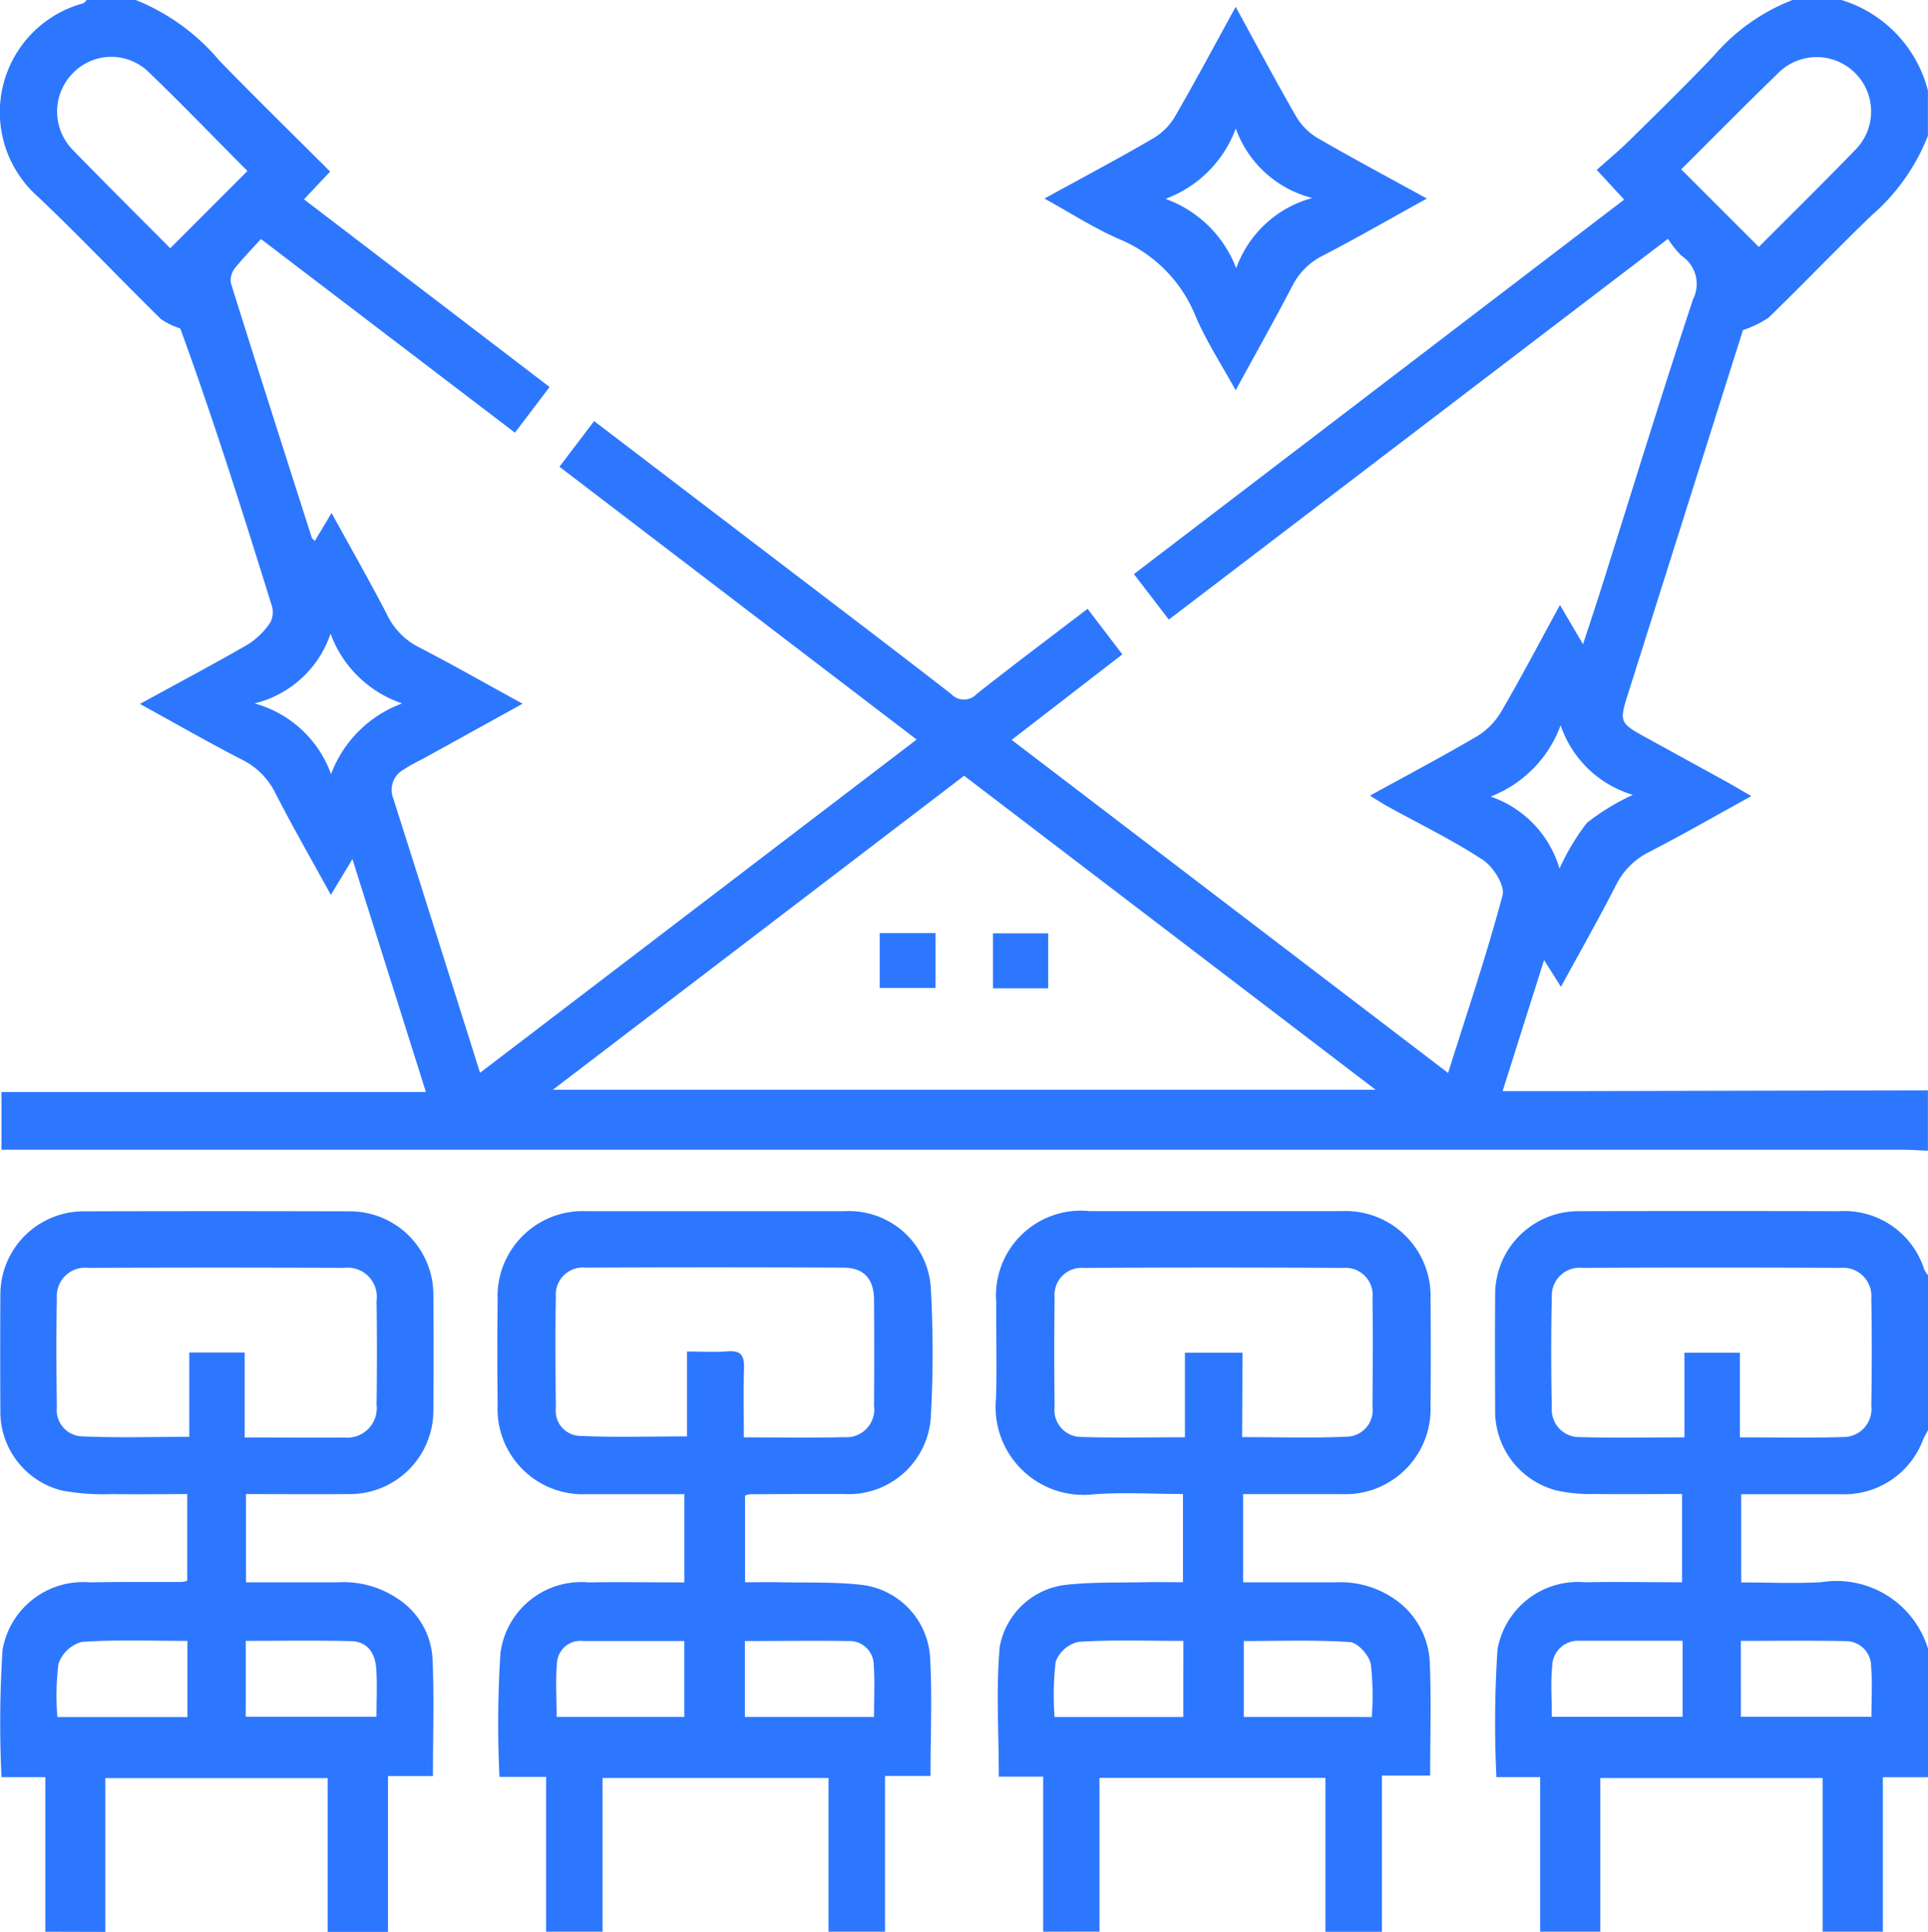
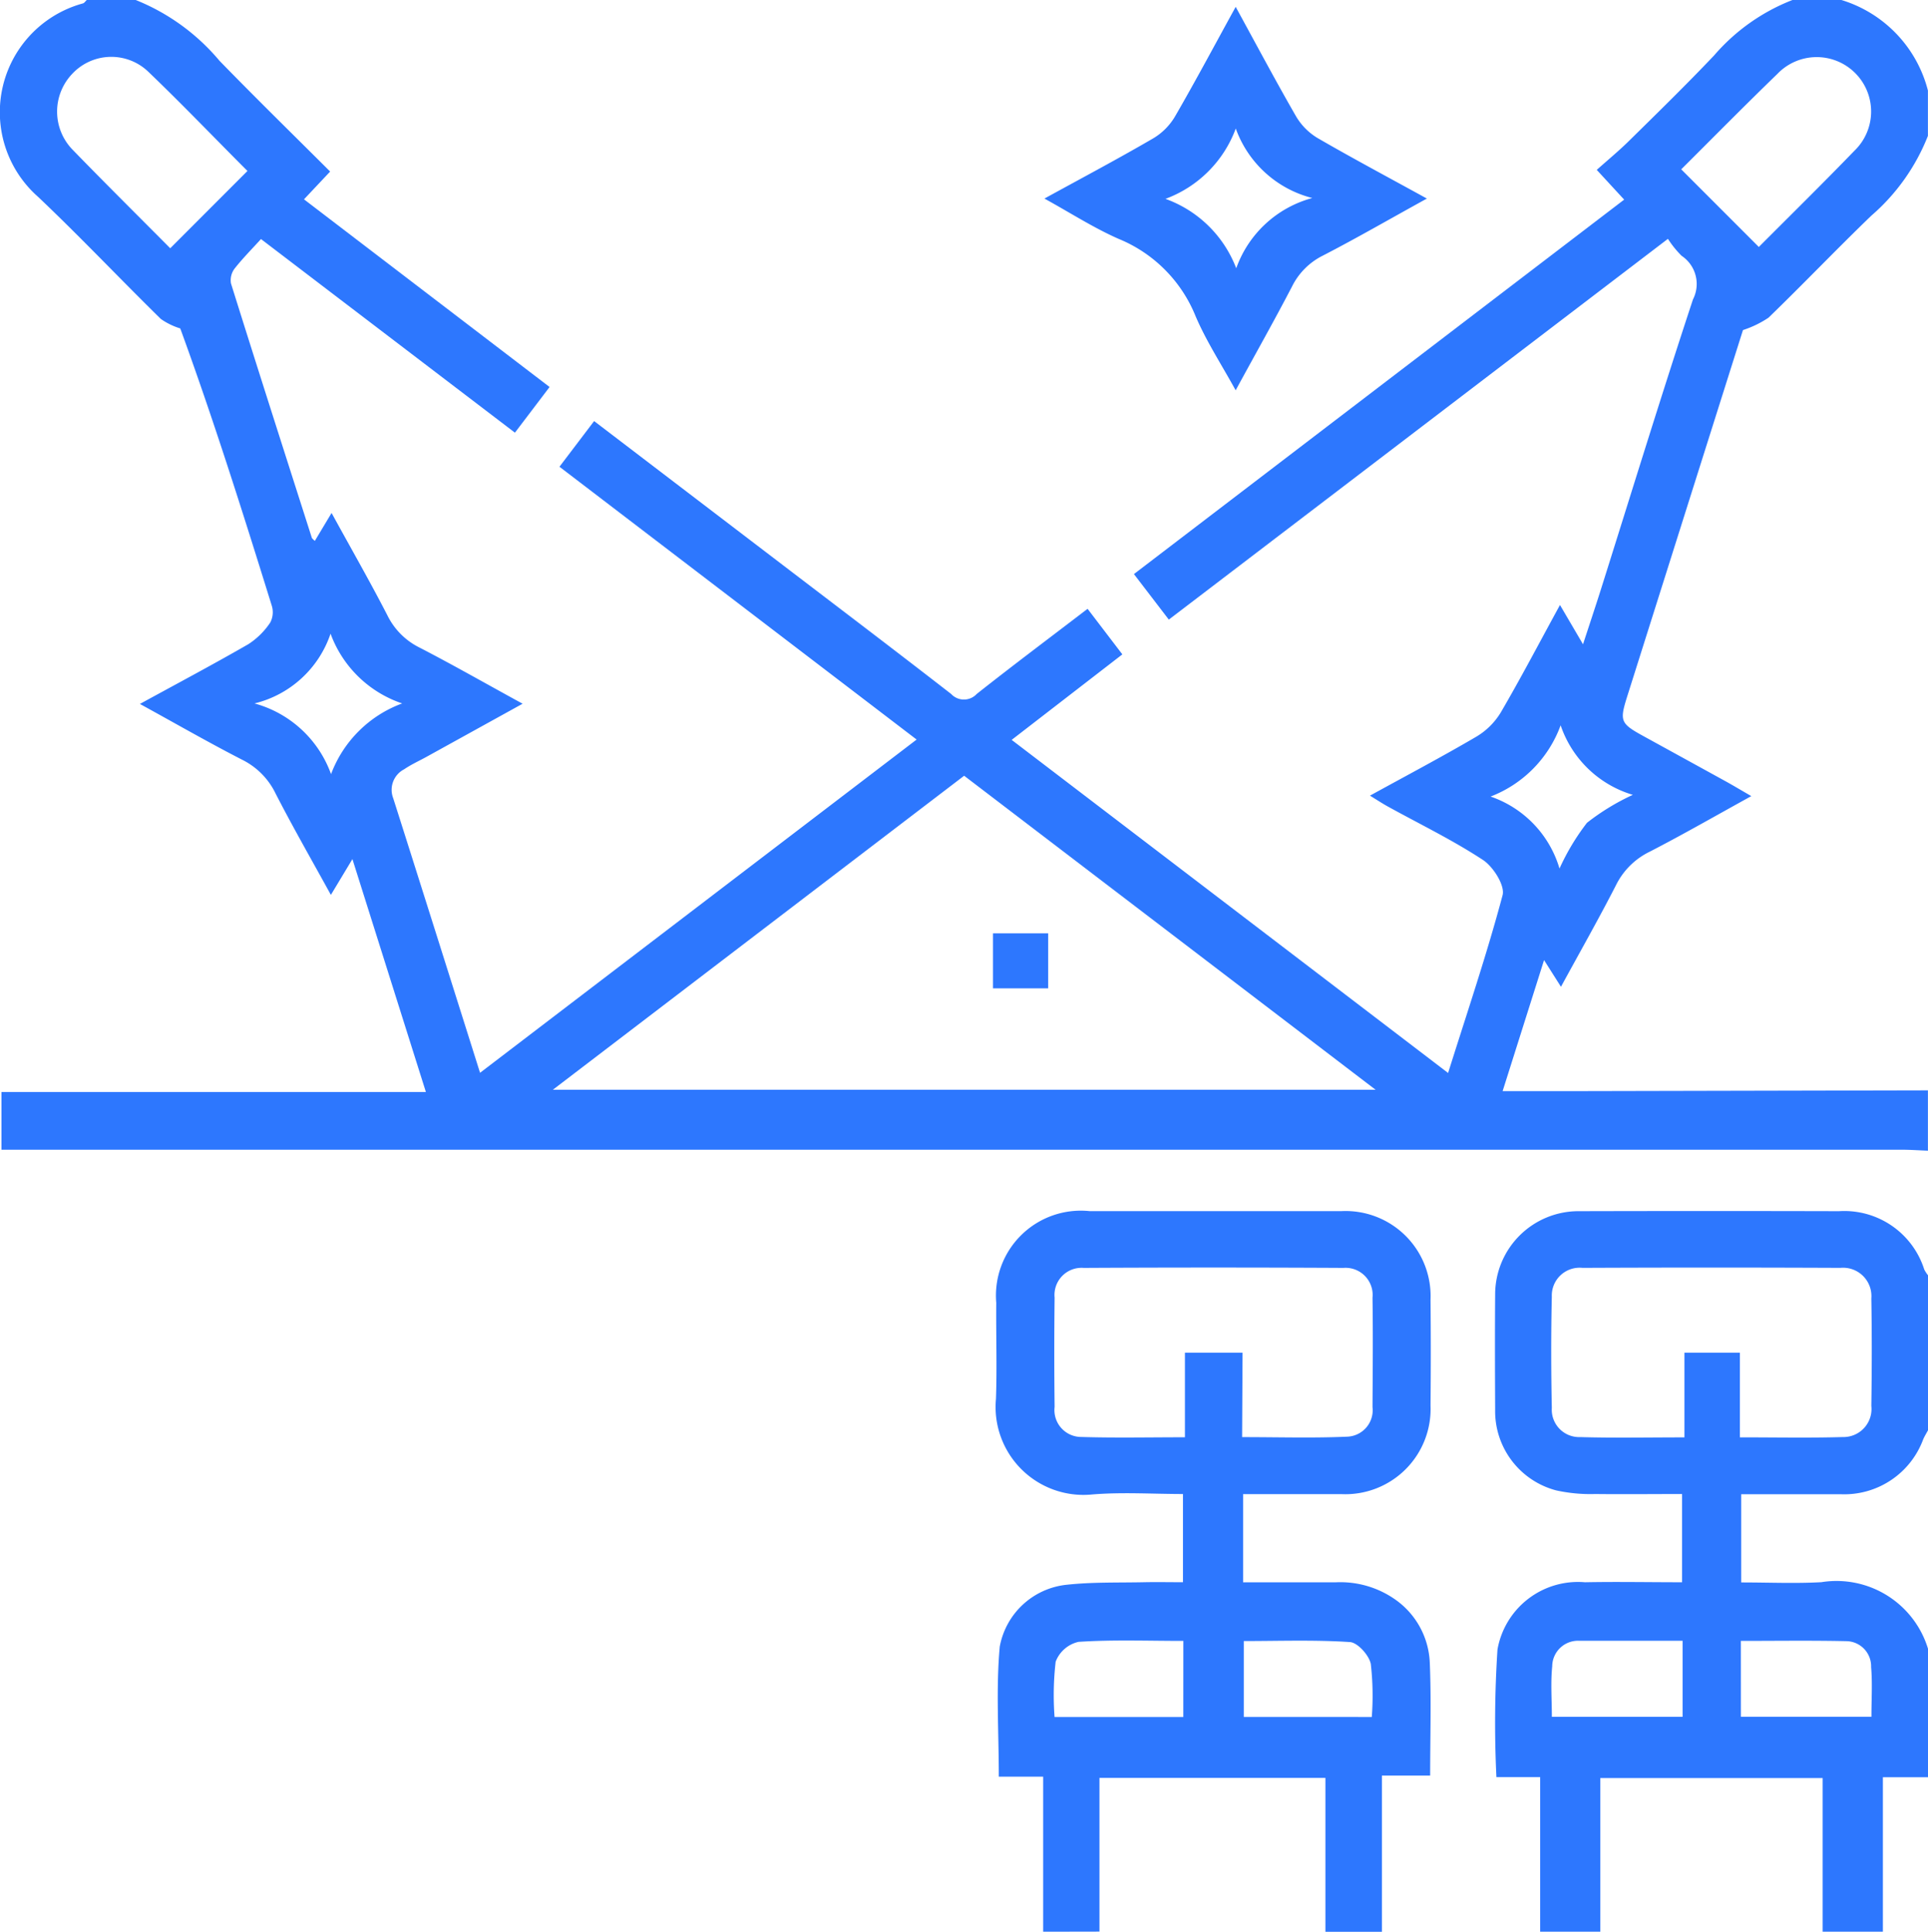
<svg xmlns="http://www.w3.org/2000/svg" id="Grupo_51" data-name="Grupo 51" width="52.902" height="53" viewBox="0 0 52.902 53">
  <defs>
    <clipPath id="clip-path">
      <rect id="Retângulo_74" data-name="Retângulo 74" width="52.902" height="53" fill="#2d77fe" />
    </clipPath>
  </defs>
  <g id="Grupo_50" data-name="Grupo 50" clip-path="url(#clip-path)">
    <path id="Caminho_52" data-name="Caminho 52" d="M52.9,31.572c-.24-.01-.48-.027-.72-.027H.04V29.961H11.686L9.67,23.571l-.591.982c-.529-.963-1.046-1.863-1.519-2.785a2.009,2.009,0,0,0-.915-.923c-.916-.47-1.809-.984-2.806-1.531,1.045-.572,2.02-1.089,2.976-1.64a2.082,2.082,0,0,0,.6-.593.608.608,0,0,0,.04-.47c-.8-2.575-1.612-5.145-2.509-7.6a1.886,1.886,0,0,1-.532-.259C3.285,7.644,2.195,6.491,1.044,5.4A3.094,3.094,0,0,1,2.274.094c.041-.01.071-.062.107-.094H3.724a5.834,5.834,0,0,1,2.3,1.669c.984,1.012,1.994,2,3.035,3.038l-.718.762,6.739,5.149-.951,1.253L7.161,6.559c-.249.274-.5.527-.723.809a.528.528,0,0,0-.1.409c.729,2.328,1.474,4.651,2.217,6.975.009.028.044.049.083.09l.46-.768c.532.971,1.051,1.876,1.527,2.8a1.94,1.94,0,0,0,.878.889c.93.48,1.839,1,2.837,1.545l-2.666,1.473c-.2.108-.4.2-.585.326a.634.634,0,0,0-.3.793c.792,2.488,1.576,4.978,2.383,7.534l11.979-9.143-9.8-7.485.951-1.253,4.876,3.72c1.642,1.254,3.288,2.5,4.921,3.768a.478.478,0,0,0,.7,0c.985-.779,1.991-1.532,3.043-2.337l.954,1.25L27.759,20.3l11.975,9.139c.523-1.663,1.063-3.255,1.495-4.877.071-.265-.256-.782-.539-.968-.831-.546-1.733-.982-2.606-1.464-.146-.08-.285-.172-.494-.3,1.017-.559,1.983-1.069,2.924-1.621a1.946,1.946,0,0,0,.668-.666c.553-.947,1.062-1.92,1.622-2.944l.632,1.078c.177-.541.33-1,.475-1.455.843-2.671,1.664-5.349,2.542-8.007a.928.928,0,0,0-.31-1.195,2.707,2.707,0,0,1-.377-.467L32.071,17l-.957-1.249L44.565,5.477l-.752-.816c.29-.259.581-.5.847-.758.8-.787,1.6-1.568,2.371-2.38A5.441,5.441,0,0,1,49.183,0h1.343A3.506,3.506,0,0,1,52.9,2.484V3.727a5.61,5.61,0,0,1-1.553,2.19c-.955.92-1.871,1.88-2.822,2.8a2.819,2.819,0,0,1-.7.339c-1.034,3.27-2.11,6.676-3.186,10.082-.2.643-.17.715.443,1.052q1.129.62,2.258,1.241c.217.12.429.247.714.412-.986.543-1.876,1.055-2.788,1.525a2.01,2.01,0,0,0-.923.914c-.473.924-.986,1.827-1.512,2.792l-.464-.732L41.23,29.937c.7,0,1.335,0,1.97,0l9.7-.021ZM26.455,21.284,15.169,29.9H37.745L26.455,21.284M4.673,6.81,6.79,4.691c-.9-.9-1.789-1.83-2.72-2.722a1.466,1.466,0,0,0-2.089.058,1.5,1.5,0,0,0,.03,2.1c.874.9,1.767,1.785,2.662,2.686M46.131,4.646l2.129,2.13c.854-.857,1.75-1.737,2.623-2.64a1.493,1.493,0,1,0-2.112-2.11c-.9.871-1.784,1.768-2.64,2.62M42.822,19.9A3.313,3.313,0,0,1,40.9,21.855a2.98,2.98,0,0,1,1.891,1.975,6.269,6.269,0,0,1,.754-1.255,6.283,6.283,0,0,1,1.258-.767A2.992,2.992,0,0,1,42.822,19.9M9.083,21.241A3.3,3.3,0,0,1,11.035,19.3a3.171,3.171,0,0,1-1.965-1.914A2.934,2.934,0,0,1,6.983,19.3a3.1,3.1,0,0,1,2.1,1.938" transform="translate(0)" fill="#2d77fe" />
    <path id="Caminho_53" data-name="Caminho 53" d="M298.429,260.516v-4.241h-1.2a30.987,30.987,0,0,1,.029-3.5,2.242,2.242,0,0,1,2.4-1.847c.877-.017,1.754,0,2.665,0v-2.421c-.785,0-1.586.009-2.387,0a4.361,4.361,0,0,1-1.07-.1,2.248,2.248,0,0,1-1.672-2.218c-.005-1.052-.008-2.1,0-3.157a2.286,2.286,0,0,1,2.307-2.285q3.564-.009,7.129,0a2.3,2.3,0,0,1,2.338,1.6.974.974,0,0,0,.106.162v4.244c-.046.087-.1.171-.137.26a2.308,2.308,0,0,1-2.254,1.5c-.4,0-.792,0-1.187,0h-1.551v2.42c.758,0,1.482.033,2.2-.007a2.625,2.625,0,0,1,2.928,1.832v3.52h-1.24v4.244h-1.653V256.3h-6.1v4.219Zm3.959-13.564v-2.323h1.522v2.323c.974,0,1.9.019,2.825-.008a.769.769,0,0,0,.781-.854c.015-.983.017-1.967,0-2.949a.778.778,0,0,0-.85-.839q-3.537-.016-7.075,0a.763.763,0,0,0-.842.79c-.023,1.017-.021,2.035,0,3.053a.752.752,0,0,0,.78.8c.924.027,1.85.008,2.862.008m-.054,5.581c-.979,0-1.9,0-2.829,0a.707.707,0,0,0-.748.7c-.046.454-.01.916-.01,1.386h3.587Zm1.6,2.085h3.582c0-.479.029-.925-.009-1.365a.69.69,0,0,0-.68-.71c-.955-.021-1.911-.007-2.894-.007Z" transform="translate(-256.169 -207.516)" fill="#2d77fe" />
-     <path id="Caminho_54" data-name="Caminho 54" d="M1.254,260.507v-4.24H.051a31.257,31.257,0,0,1,.029-3.495,2.244,2.244,0,0,1,2.4-1.85c.843-.018,1.687-.008,2.53-.012a.834.834,0,0,0,.137-.031V248.5c-.674,0-1.372.011-2.068,0a6.141,6.141,0,0,1-1.379-.1,2.229,2.229,0,0,1-1.68-2.208q-.009-1.578,0-3.156a2.286,2.286,0,0,1,2.3-2.294q3.641-.01,7.281,0a2.288,2.288,0,0,1,2.3,2.292q.012,1.578,0,3.156A2.294,2.294,0,0,1,9.559,248.5c-.925.006-1.85,0-2.8,0v2.42H9.278a2.669,2.669,0,0,1,1.659.459,2.1,2.1,0,0,1,.939,1.6c.05,1.065.013,2.134.013,3.257H10.656v4.276H9v-4.219h-6.1v4.219Zm5.47-13.56H7.17c.757,0,1.515.01,2.272,0a.81.81,0,0,0,.9-.9q.02-1.423,0-2.846a.8.8,0,0,0-.888-.908q-3.512-.014-7.023,0a.777.777,0,0,0-.861.827c-.019,1-.014,2,0,3a.721.721,0,0,0,.665.795c.971.045,1.946.014,2.969.014v-2.314H6.724Zm-1.571,5.581c-.99,0-1.949-.04-2.9.028a.935.935,0,0,0-.638.6,6.958,6.958,0,0,0-.03,1.462H5.153Zm1.6,2.08h3.587c0-.463.022-.891-.006-1.315s-.237-.746-.688-.758c-.955-.025-1.911-.008-2.892-.008Z" transform="translate(-0.01 -207.507)" fill="#2d77fe" />
-     <path id="Caminho_55" data-name="Caminho 55" d="M100.225,260.517v-4.247h-1.28a30.248,30.248,0,0,1,.027-3.4,2.238,2.238,0,0,1,2.424-1.936c.859-.015,1.72,0,2.621,0v-2.421c-.9,0-1.788,0-2.679,0a2.339,2.339,0,0,1-2.444-2.43q-.014-1.448,0-2.9a2.337,2.337,0,0,1,2.438-2.434q3.537,0,7.074,0a2.252,2.252,0,0,1,2.379,2.2,31.5,31.5,0,0,1,0,3.36,2.258,2.258,0,0,1-2.388,2.2c-.86,0-1.721,0-2.581.007a.684.684,0,0,0-.133.035v2.379c.329,0,.648-.006.966,0,.739.016,1.483-.012,2.215.069a2.134,2.134,0,0,1,1.894,1.953c.064,1.077.014,2.161.014,3.292h-1.248v4.273h-1.55V256.3h-6.2v4.218Zm5.422-13.562c.977,0,1.871.015,2.765-.006a.762.762,0,0,0,.81-.863q.012-1.448,0-2.9c0-.578-.276-.885-.837-.888q-3.536-.016-7.072,0a.744.744,0,0,0-.821.8c-.02,1.017-.01,2.034,0,3.051a.688.688,0,0,0,.626.764c.97.046,1.945.015,2.972.015V244.6c.414,0,.774.02,1.131-.006s.443.128.434.452c-.018.617-.005,1.235-.005,1.912m.029,5.58v2.088h3.543c0-.492.024-.954-.007-1.412a.666.666,0,0,0-.706-.671c-.925-.014-1.851,0-2.829,0m-5.164,2.082h3.5v-2.083c-.952,0-1.862,0-2.771,0a.645.645,0,0,0-.721.591c-.044.489-.01.985-.01,1.491" transform="translate(-85.24 -207.518)" fill="#2d77fe" />
    <path id="Caminho_56" data-name="Caminho 56" d="M199.279,260.52v-4.254h-1.217c0-1.237-.079-2.41.026-3.567a2.086,2.086,0,0,1,1.851-1.7c.7-.075,1.407-.053,2.112-.068.341-.007.683,0,1.064,0v-2.42c-.833,0-1.672-.056-2.5.013a2.411,2.411,0,0,1-2.631-2.622c.031-.878,0-1.759.008-2.638a2.329,2.329,0,0,1,2.558-2.515q3.459,0,6.919,0a2.334,2.334,0,0,1,2.439,2.433q.014,1.448,0,2.9a2.339,2.339,0,0,1-2.443,2.432c-.89,0-1.78,0-2.7,0v2.42c.859,0,1.7,0,2.533,0a2.618,2.618,0,0,1,1.652.479,2.224,2.224,0,0,1,.937,1.711c.044,1.014.011,2.032.011,3.112h-1.324v4.286h-1.55V256.3h-6.2v4.217Zm5.459-13.57c1,0,1.939.029,2.878-.012a.726.726,0,0,0,.7-.812c.006-1,.015-2,0-3a.744.744,0,0,0-.8-.819q-3.562-.019-7.123,0a.744.744,0,0,0-.8.814q-.017,1.5,0,3a.738.738,0,0,0,.737.825c.925.028,1.852.008,2.839.008v-2.321h1.581Zm-1.613,5.591c-.991,0-1.936-.036-2.875.026a.878.878,0,0,0-.628.545,8.009,8.009,0,0,0-.03,1.517h3.532Zm5.171,2.088a7.7,7.7,0,0,0-.027-1.456c-.047-.237-.359-.585-.571-.6-.968-.064-1.942-.028-2.914-.028v2.083Z" transform="translate(-170.656 -207.52)" fill="#2d77fe" />
    <path id="Caminho_57" data-name="Caminho 57" d="M212.885,1.354c.578,1.056,1.1,2.038,1.654,3a1.7,1.7,0,0,0,.593.6c.964.559,1.949,1.082,3,1.661-1,.55-1.915,1.08-2.856,1.566a1.877,1.877,0,0,0-.846.85c-.483.929-1,1.842-1.545,2.845-.394-.717-.808-1.35-1.1-2.035a3.846,3.846,0,0,0-2.106-2.118c-.685-.3-1.32-.711-2.041-1.108,1.053-.578,2.039-1.1,3-1.661a1.708,1.708,0,0,0,.588-.6c.557-.962,1.079-1.943,1.657-2.994m.016,7.172A3.059,3.059,0,0,1,214.988,6.6a3.021,3.021,0,0,1-2.1-1.907,3.257,3.257,0,0,1-1.929,1.93A3.257,3.257,0,0,1,212.9,8.526" transform="translate(-178.98 -1.167)" fill="#2d77fe" />
    <rect id="Retângulo_72" data-name="Retângulo 72" width="1.515" height="1.509" transform="translate(27.246 25.608)" fill="#2d77fe" />
-     <rect id="Retângulo_73" data-name="Retângulo 73" width="1.531" height="1.506" transform="translate(24.138 25.6)" fill="#2d77fe" />
  </g>
</svg>